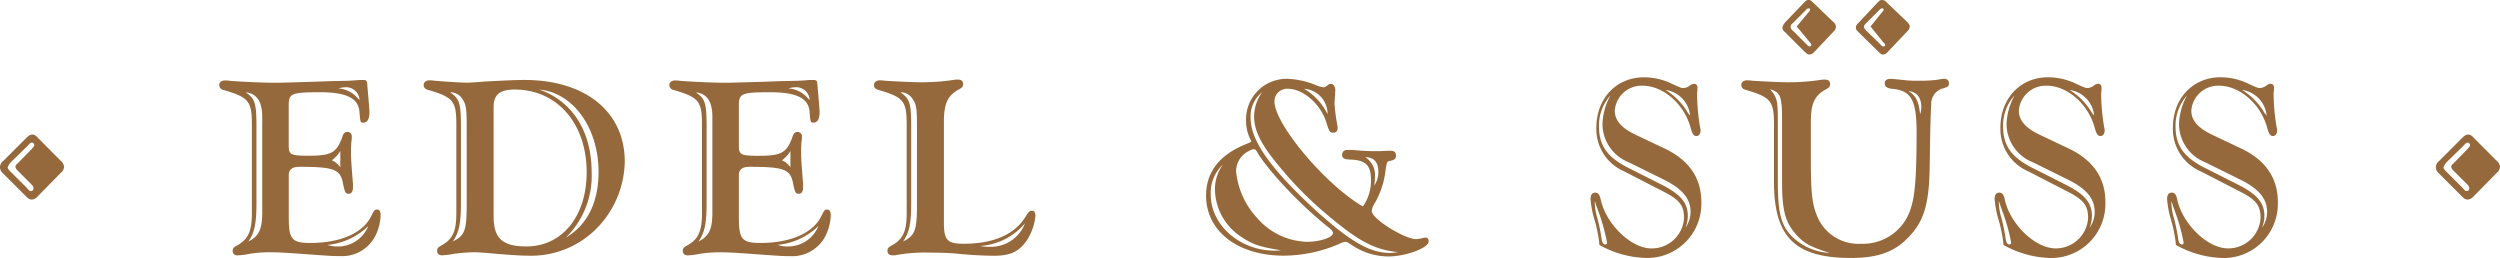
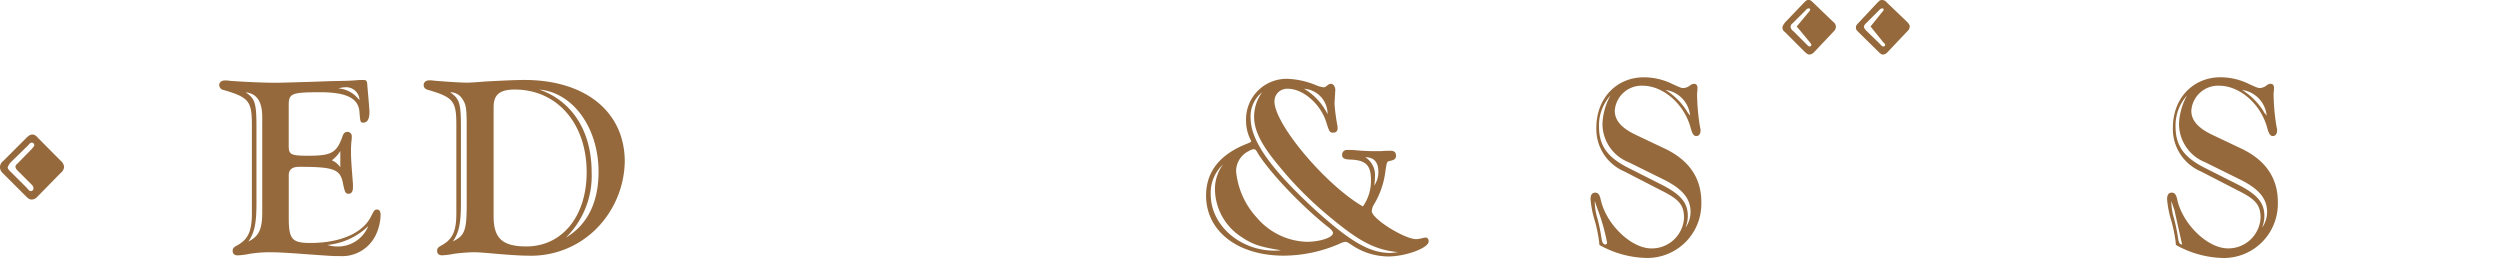
<svg xmlns="http://www.w3.org/2000/svg" viewBox="0 0 305.082 31.486">
  <g id="SYSTEM_AUTOMATIC_SVG_ID">
    <g>
-       <path d="M273.466,45.828l-3.472-1.646c-1.783-.844-2.58-1.782-2.58-2.956a3.277,3.277,0,0,1,3.378-3.049c2.58,0,5.161,2.3,5.911,5.254.188.657.375.891.656.891.329,0,.519-.281.519-.656a.907.907,0,0,0-.047-.376,26.075,26.075,0,0,1-.376-3.894v-.281a5.851,5.851,0,0,0,.048-.7c0-.282-.141-.47-.422-.47a.76.76,0,0,0-.469.188,1.5,1.5,0,0,1-.8.328c-.281,0-.375-.046-1.313-.469a7.919,7.919,0,0,0-3.518-.844c-3.378,0-5.817,2.58-5.817,6.145a5.623,5.623,0,0,0,3.425,5.349l4.647,2.393c2.064,1.033,2.628,1.736,2.628,3.287a3.937,3.937,0,0,1-3.989,3.707c-2.486,0-5.584-3-6.2-6.054-.141-.564-.329-.75-.657-.75-.375,0-.562.282-.562.8a12.072,12.072,0,0,0,.516,2.628,18.042,18.042,0,0,1,.516,2.488l.046.469a12.261,12.261,0,0,0,5.818,1.595,6.606,6.606,0,0,0,6.62-6.589v-.261C277.969,49.441,276.468,47.236,273.466,45.828Zm3.143-3.988c-.1-.14-.188-.282-.234-.282a8.074,8.074,0,0,0-2.768-2.862,3.493,3.493,0,0,1,3,3.142Zm-10.32,15.717c-.282,0-.422-.188-.519-.938a21.331,21.331,0,0,0-.47-2.252,7.208,7.208,0,0,1-.328-2.112c.14.376.14.423.376,1.08a23.287,23.287,0,0,1,1.126,3.988.215.215,0,0,1-.186.234Zm9.759-2.064a3.863,3.863,0,0,0,.281-1.408c0-1.646-.891-2.675-3.331-3.894l-4.084-2.06c-2.439-1.268-3.425-2.674-3.425-4.973a5.465,5.465,0,0,1,1.408-3.8,7.728,7.728,0,0,0-.986,3.472,5.041,5.041,0,0,0,3.195,4.691l4.083,2.018c2.439,1.172,3.471,2.393,3.471,4.036a3.287,3.287,0,0,1-.609,1.92Z" transform="translate(0 -27.719)" fill="#95693b" />
-       <path d="M304.666,47.33,301.9,44.562c-.281-.329-.469-.423-.7-.423s-.423.1-.75.423l-2.816,2.817a.921.921,0,0,0-.2,1.288h0a.941.941,0,0,0,.1.119l2.862,2.861c.328.329.469.424.749.424a.913.913,0,0,0,.61-.282l2.905-2.956a1.04,1.04,0,0,0,.422-.749A1.128,1.128,0,0,0,304.666,47.33Zm-5.349,1.125,1.779,1.783a.654.654,0,0,1,.234.469.314.314,0,0,1-.282.329c-.187,0-.187,0-.562-.423L298.468,48.6c-.188-.188-.282-.328-.282-.47a1.925,1.925,0,0,1,.375-.609l2.112-2.065c.281-.328.329-.328.469-.328a.3.3,0,0,1,.282.282c0,.14-.046.188-.329.516L299.359,47.7a.562.562,0,0,0-.234.376.927.927,0,0,0,.187.375Z" transform="translate(0 -27.719)" fill="#95693b" />
+       <path d="M273.466,45.828l-3.472-1.646c-1.783-.844-2.58-1.782-2.58-2.956a3.277,3.277,0,0,1,3.378-3.049c2.58,0,5.161,2.3,5.911,5.254.188.657.375.891.656.891.329,0,.519-.281.519-.656a.907.907,0,0,0-.047-.376,26.075,26.075,0,0,1-.376-3.894v-.281a5.851,5.851,0,0,0,.048-.7c0-.282-.141-.47-.422-.47a.76.76,0,0,0-.469.188,1.5,1.5,0,0,1-.8.328c-.281,0-.375-.046-1.313-.469a7.919,7.919,0,0,0-3.518-.844c-3.378,0-5.817,2.58-5.817,6.145a5.623,5.623,0,0,0,3.425,5.349l4.647,2.393c2.064,1.033,2.628,1.736,2.628,3.287a3.937,3.937,0,0,1-3.989,3.707c-2.486,0-5.584-3-6.2-6.054-.141-.564-.329-.75-.657-.75-.375,0-.562.282-.562.8a12.072,12.072,0,0,0,.516,2.628,18.042,18.042,0,0,1,.516,2.488l.046.469a12.261,12.261,0,0,0,5.818,1.595,6.606,6.606,0,0,0,6.62-6.589v-.261C277.969,49.441,276.468,47.236,273.466,45.828Zm3.143-3.988c-.1-.14-.188-.282-.234-.282a8.074,8.074,0,0,0-2.768-2.862,3.493,3.493,0,0,1,3,3.142Zm-10.32,15.717c-.282,0-.422-.188-.519-.938a21.331,21.331,0,0,0-.47-2.252,7.208,7.208,0,0,1-.328-2.112c.14.376.14.423.376,1.08Zm9.759-2.064a3.863,3.863,0,0,0,.281-1.408c0-1.646-.891-2.675-3.331-3.894l-4.084-2.06c-2.439-1.268-3.425-2.674-3.425-4.973a5.465,5.465,0,0,1,1.408-3.8,7.728,7.728,0,0,0-.986,3.472,5.041,5.041,0,0,0,3.195,4.691l4.083,2.018c2.439,1.172,3.471,2.393,3.471,4.036a3.287,3.287,0,0,1-.609,1.92Z" transform="translate(0 -27.719)" fill="#95693b" />
      <path d="M217.8,31.611l2.44,2.44c.282.235.376.328.564.328a.9.9,0,0,0,.562-.281l2.44-2.58A.753.753,0,0,0,224.04,31a.737.737,0,0,0-.328-.61L221.227,28c-.235-.234-.328-.281-.519-.281-.234,0-.282.046-.61.375l-2.249,2.346c-.234.328-.328.422-.328.656a.589.589,0,0,0,.281.516Zm.94-1.032,1.645-1.645a.4.4,0,0,1,.329-.188c.14,0,.187.047.187.14s0,.1-.234.376l-1.408,1.689,1.6,1.924c.14.188.188.234.188.328a.2.2,0,0,1-.188.188c-.14,0-.188-.047-.422-.282l-1.6-1.6a.724.724,0,0,1-.328-.519.558.558,0,0,1,.234-.419Z" transform="translate(0 -27.719)" fill="#95693b" />
      <path d="M229.25,34.051c.234.235.376.328.519.328a.8.8,0,0,0,.562-.281l2.44-2.58a.82.82,0,0,0,.282-.519c0-.235-.1-.376-.328-.61L230.235,28a.718.718,0,0,0-.563-.281c-.234,0-.282.046-.61.375l-2.2,2.346c-.329.328-.376.422-.376.656,0,.188.046.282.282.516Zm-1.55-3.472,1.646-1.645a.481.481,0,0,1,.375-.188.125.125,0,0,1,.142.105h0a.193.193,0,0,1,0,.034c0,.1,0,.1-.235.376l-1.36,1.689,1.549,1.924c.235.234.235.234.235.328a.216.216,0,0,1-.235.188c-.1,0-.188-.047-.375-.282l-1.646-1.6c-.235-.235-.329-.376-.329-.519a.648.648,0,0,1,.235-.419Z" transform="translate(0 -27.719)" fill="#95693b" />
      <path d="M4.65,44.561c-.281-.329-.469-.423-.7-.423s-.423.1-.75.423L.378,47.379a.921.921,0,0,0-.2,1.288h0a.941.941,0,0,0,.1.119L3.14,51.646c.328.328.47.423.749.423a.913.913,0,0,0,.61-.282L7.4,48.831a1.04,1.04,0,0,0,.422-.749,1.13,1.13,0,0,0-.422-.75ZM2.067,48.454,3.85,50.238a.654.654,0,0,1,.234.469.314.314,0,0,1-.282.329c-.188,0-.188,0-.562-.423L1.222,48.6c-.188-.188-.282-.328-.282-.47a1.914,1.914,0,0,1,.376-.61l2.113-2.064c.281-.328.328-.328.469-.328a.3.3,0,0,1,.282.282c0,.14-.047.188-.328.516L2.114,47.7a.562.562,0,0,0-.234.376.927.927,0,0,0,.187.375Z" transform="translate(0 -27.719)" fill="#95693b" />
-       <path d="M252.419,45.828l-3.472-1.646c-1.782-.844-2.58-1.782-2.58-2.956a3.278,3.278,0,0,1,3.378-3.049c2.58,0,5.16,2.3,5.911,5.254.188.657.376.891.658.891.328,0,.519-.281.519-.656a.925.925,0,0,0-.048-.376,26.074,26.074,0,0,1-.375-3.894v-.281a5.65,5.65,0,0,0,.047-.7c0-.282-.14-.47-.423-.47a.76.76,0,0,0-.469.188,1.5,1.5,0,0,1-.8.328c-.282,0-.376-.046-1.314-.469a7.919,7.919,0,0,0-3.518-.844c-3.377,0-5.817,2.58-5.817,6.145a5.623,5.623,0,0,0,3.425,5.349l4.647,2.393c2.064,1.033,2.628,1.736,2.628,3.287a3.937,3.937,0,0,1-3.988,3.707c-2.487,0-5.583-3-6.2-6.054-.141-.564-.328-.75-.657-.75-.375,0-.562.282-.562.8a12.065,12.065,0,0,0,.519,2.628,18.039,18.039,0,0,1,.515,2.488l.046.469a12.261,12.261,0,0,0,5.818,1.595,6.6,6.6,0,0,0,6.62-6.58v-.009c0-.087,0-.174,0-.261C256.922,49.441,255.421,47.236,252.419,45.828Zm3.139-3.99c-.1-.14-.188-.282-.235-.282a8.063,8.063,0,0,0-2.768-2.861,3.491,3.491,0,0,1,3,3.143ZM245.237,57.555c-.282,0-.422-.188-.516-.938a21.331,21.331,0,0,0-.47-2.252,7.235,7.235,0,0,1-.328-2.111c.141.375.141.422.376,1.079a23.287,23.287,0,0,1,1.126,3.988.216.216,0,0,1-.189.234ZM255,55.491a3.864,3.864,0,0,0,.282-1.408c0-1.646-.892-2.675-3.331-3.894l-4.082-2.062c-2.44-1.268-3.426-2.674-3.426-4.973a5.466,5.466,0,0,1,1.408-3.8,7.728,7.728,0,0,0-.986,3.472,5.042,5.042,0,0,0,3.2,4.691l4.083,2.018c2.44,1.172,3.472,2.393,3.472,4.036a3.3,3.3,0,0,1-.61,1.92Z" transform="translate(0 -27.719)" fill="#95693b" />
      <path d="M203.108,45.828l-3.472-1.646c-1.782-.844-2.58-1.782-2.58-2.956a3.278,3.278,0,0,1,3.378-3.049c2.58,0,5.16,2.3,5.911,5.254.188.657.376.891.657.891.328,0,.519-.281.519-.656a.925.925,0,0,0-.048-.376,26.031,26.031,0,0,1-.373-3.89v-.281a5.65,5.65,0,0,0,.047-.7c0-.282-.141-.47-.423-.47a.76.76,0,0,0-.469.188,1.5,1.5,0,0,1-.8.328c-.282,0-.376-.046-1.314-.469a7.919,7.919,0,0,0-3.518-.844c-3.377,0-5.817,2.58-5.817,6.145a5.623,5.623,0,0,0,3.425,5.349l4.647,2.393c2.064,1.033,2.628,1.736,2.628,3.287a3.937,3.937,0,0,1-3.988,3.707c-2.487,0-5.583-3-6.2-6.054-.141-.564-.328-.75-.657-.75-.375,0-.563.282-.563.8a12.2,12.2,0,0,0,.519,2.628,17.874,17.874,0,0,1,.519,2.488l.046.469A12.258,12.258,0,0,0,201,59.2a6.6,6.6,0,0,0,6.62-6.58v-.27C207.612,49.441,206.11,47.236,203.108,45.828Zm3.143-3.988c-.1-.14-.187-.282-.234-.282a8.074,8.074,0,0,0-2.768-2.862,3.492,3.492,0,0,1,3,3.144ZM195.928,57.557c-.282,0-.422-.188-.519-.938a21.331,21.331,0,0,0-.47-2.252,7.241,7.241,0,0,1-.328-2.112c.142.376.142.423.376,1.08a23.287,23.287,0,0,1,1.126,3.988A.214.214,0,0,1,195.928,57.557Zm9.759-2.068a3.864,3.864,0,0,0,.282-1.408c0-1.645-.892-2.675-3.332-3.894l-4.081-2.062c-2.439-1.268-3.425-2.674-3.425-4.973a5.465,5.465,0,0,1,1.408-3.8,7.728,7.728,0,0,0-.986,3.472,5.04,5.04,0,0,0,3.195,4.691l4.082,2.018c2.44,1.172,3.472,2.393,3.472,4.036a3.3,3.3,0,0,1-.61,1.92Z" transform="translate(0 -27.719)" fill="#95693b" />
-       <path d="M125.929,53.428c-.234,0-.422.141-.7.61-1.313,2.252-3.893,3.425-7.648,3.425-1.97,0-2.393-.422-2.393-2.58V42.544c0-2.2.469-3.195,1.877-3.941.328-.188.47-.329.47-.61,0-.376-.235-.563-.61-.563h-.282a26.782,26.782,0,0,1-4.223.328c-1.22,0-2.862-.1-4.454-.188a3.2,3.2,0,0,0-.61-.046c-.422,0-.7.234-.7.563s.188.516.563.609c3.05.892,3.425,1.362,3.425,4.223V53.762c0,2.2-.469,3.2-1.877,3.941-.328.188-.469.328-.469.61,0,.376.235.563.61.563h.282a19.532,19.532,0,0,1,4.222-.328c1.408,0,2.394.046,3.144.1q2.361.259,4.738.282c1.924,0,2.956-.469,3.847-1.646a6.575,6.575,0,0,0,1.218-3.241C126.349,53.664,126.208,53.428,125.929,53.428ZM111.9,52.679c0,3.143-.235,3.8-1.689,4.5.75-1.078.986-2.2.986-4.647v-9.1c0-3.144-.141-3.613-1.314-4.454a1.718,1.718,0,0,1,1.5.844c.469.7.519,1.173.519,3.613Zm8.822,5.161a6.44,6.44,0,0,1-1.126-.1,7.887,7.887,0,0,0,5.486-2.764,4.46,4.46,0,0,1-4.366,2.86Z" transform="translate(0 -27.719)" fill="#95693b" />
      <path d="M174.018,56.716a1.019,1.019,0,0,0-.376.047,4.089,4.089,0,0,1-.8.141c-1.452,0-5.442-2.488-5.442-3.426a1.744,1.744,0,0,1,.234-.749,10.271,10.271,0,0,0,1.408-3.941c.188-1.269.188-1.314.47-1.408.7-.141.844-.282.844-.7,0-.376-.234-.562-.657-.562a11.478,11.478,0,0,0-1.173.046h-.8c-.749,0-1.549-.046-2.158-.1a10.933,10.933,0,0,0-1.173-.046.566.566,0,0,0-.61.518h0a.691.691,0,0,0,0,.091c0,.375.234.519.892.562,1.97.047,2.626.657,2.626,2.487a5.4,5.4,0,0,1-.984,3.237c-4.551-2.627-10.791-10.04-10.791-12.809a1.527,1.527,0,0,1,1.5-1.553,1.121,1.121,0,0,1,.142,0c1.83,0,3.942,1.83,4.648,3.988.422,1.361.469,1.361.891,1.361a.47.47,0,0,0,.519-.415.418.418,0,0,0,0-.1v-.234a22.837,22.837,0,0,1-.375-2.768l.1-1.689c0-.375-.234-.749-.519-.749a.681.681,0,0,0-.328.1c-.422.328-.422.328-.609.328a3.8,3.8,0,0,1-.844-.234,10.079,10.079,0,0,0-3.517-.8,4.949,4.949,0,0,0-5.077,4.818h0v.2a5.162,5.162,0,0,0,.516,2.346.823.823,0,0,1,.1.234c0,.1-.048.141-.519.328-3.332,1.314-4.974,3.426-4.974,6.334,0,4.316,3.848,7.319,9.477,7.319a17.259,17.259,0,0,0,6.805-1.452,2.143,2.143,0,0,1,.7-.234c.188,0,.282.047.845.423a8.075,8.075,0,0,0,4.41,1.361c2.111,0,4.926-1.033,4.926-1.83C174.347,56.9,174.206,56.716,174.018,56.716ZM162.007,41.651a7.407,7.407,0,0,0-2.862-3.1,3.084,3.084,0,0,1,2.864,3.1Zm4.6,5.255c1.079,0,1.6.61,1.6,1.783a2.855,2.855,0,0,1-.519,1.688,4.829,4.829,0,0,0,.1-1.032,2.6,2.6,0,0,0-1.17-2.44Zm-11.07,11.4c-4.223,0-7.788-3.1-7.788-6.849a4.675,4.675,0,0,1,1.5-3.66,5,5,0,0,0-.985,3A7.011,7.011,0,0,0,151.4,56.57c1.453.985,2.3,1.268,4.926,1.689a5.783,5.783,0,0,1-.8.046Zm3.941-1.079a8.334,8.334,0,0,1-6.147-3,9.653,9.653,0,0,1-2.487-5.631,2.735,2.735,0,0,1,1.549-2.44,1.432,1.432,0,0,1,.61-.234c.14,0,.282.1.423.375,1.314,2.252,5.442,6.616,8.68,9.15.423.328.563.563.563.7,0,.563-1.6,1.079-3.2,1.079ZM169.7,58.589c-2.534,0-4.833-1.314-9.2-5.254-5.444-5.02-7.882-8.445-7.882-11.213a3.717,3.717,0,0,1,1.408-3.144,5.066,5.066,0,0,0-.985,2.956c0,1.689.845,3.425,3,6a44.235,44.235,0,0,0,6.1,6.146c3.706,3.1,5.63,4.129,8.492,4.41-.424.047-.8.1-.941.1Z" transform="translate(0 -27.719)" fill="#95693b" />
      <path d="M63.99,37.477c-1.173,0-3.1.1-4.786.187-1.126.1-1.924.141-2.252.141-.7,0-2.2-.1-3.941-.235a3.2,3.2,0,0,0-.61-.046c-.422,0-.7.234-.7.563s.188.516.562.609c3.05.892,3.426,1.362,3.426,4.223V53.762c0,2.2-.469,3.2-1.877,3.941-.329.188-.469.328-.469.61,0,.376.234.563.61.563a8.878,8.878,0,0,0,1.452-.188A23.465,23.465,0,0,1,57.8,58.5c.47,0,1.173.047,2.722.188,1.646.14,3.05.234,3.988.234a11.253,11.253,0,0,0,8.211-3.237,11.914,11.914,0,0,0,3.52-8.261C76.235,41.371,71.449,37.477,63.99,37.477Zm-7.038,15.2c0,3.143-.234,3.8-1.688,4.5.749-1.078.985-2.2.985-4.647v-9.1c0-3.144-.14-3.613-1.314-4.454a1.718,1.718,0,0,1,1.5.844c.47.7.516,1.173.516,3.613Zm7.273,5.114c-2.9,0-3.988-.985-3.988-3.659V40.806c0-1.549.749-2.159,2.581-2.159,5.161,0,8.774,4.129,8.774,10.09,0,5.4-3.006,9.055-7.368,9.055Zm4.832-1.079A10.567,10.567,0,0,0,72.2,48.736c0-4.973-2.346-8.679-6.382-10.087,4.13.376,7.226,4.693,7.226,10.041,0,3.706-1.36,6.474-3.989,8.023Z" transform="translate(0 -27.719)" fill="#95693b" />
      <path d="M45.982,53.288c-.234,0-.328.1-.656.749-.986,2.111-3.754,3.331-7.46,3.331-2.252,0-2.628-.469-2.628-3.1V49.109c0-.7.422-1.032,1.269-1.032,4.222,0,5.019.282,5.348,2.018.234,1.172.328,1.268.7,1.268.328,0,.516-.282.516-.75v-.466c-.188-2.393-.235-3.05-.235-3.8a12.273,12.273,0,0,1,.047-1.356,2.874,2.874,0,0,0,.043-.571.531.531,0,0,0-.445-.605h0a.553.553,0,0,0-.115,0c-.282,0-.47.188-.61.657-.7,1.923-1.356,2.252-4.176,2.252-2.064,0-2.346-.141-2.346-1.173V40.525c0-1.407.376-1.549,3.848-1.549,3.237,0,4.692.75,4.785,2.44.1,1.173.1,1.268.47,1.268.516,0,.749-.468.749-1.313,0-.376-.234-2.862-.281-3.518-.047-.282-.141-.375-.469-.375h-.419c-1.173.1-1.408.1-3.517.14l-2.816.1c-1.877.046-3.236.1-3.894.1-1.5,0-3.752-.1-5.63-.235a3.117,3.117,0,0,0-.61-.046c-.422,0-.7.234-.7.562a.639.639,0,0,0,.562.61c3.05.892,3.425,1.361,3.425,4.222V53.769c0,2.2-.469,3.2-1.877,3.941-.328.188-.468.328-.468.61,0,.376.234.563.61.563a8.988,8.988,0,0,0,1.452-.188,16.116,16.116,0,0,1,2.53-.194c.938,0,2.58.1,4.316.234,3.286.235,3.286.235,4.175.235a4.55,4.55,0,0,0,4.41-2.628A6.129,6.129,0,0,0,46.446,54C46.451,53.521,46.31,53.288,45.982,53.288Zm-4.454-7.132v1.972a2.415,2.415,0,0,0-1.032-.844,4.028,4.028,0,0,0,1.029-1.128Zm.61-7.789a1.633,1.633,0,0,1,1.735,1.524v.025l-.234-.234a3.434,3.434,0,0,0-2.346-1.173,3.187,3.187,0,0,1,.844-.141ZM32,43.435V53.714c0,1.971-.422,2.862-1.689,3.472.75-1.078.986-2.2.986-4.691V43.442c0-3.143-.141-3.659-1.314-4.453,1.361.14,2.018,1.126,2.018,3Zm9,14.356a3.212,3.212,0,0,1-1.032-.187,8.259,8.259,0,0,0,4.973-2.3A3.98,3.98,0,0,1,41,57.792Z" transform="translate(0 -27.719)" fill="#95693b" />
-       <path d="M237.226,37.335a5.7,5.7,0,0,0-.7.1,15.416,15.416,0,0,1-2.158.14c-.657,0-1.126,0-1.646-.046-1.83-.188-1.83-.188-1.97-.188-.519,0-.75.188-.75.564s.282.61.985.656c2.252.234,2.9,1.408,2.9,5.305,0,5.161-.187,7.648-.656,9.1a6.092,6.092,0,0,1-6.1,4.5,5.442,5.442,0,0,1-5.49-3.66c-.519-1.313-.657-2.861-.657-6.427V42.543c0-2.2.469-3.195,1.877-3.941.328-.188.47-.329.47-.61,0-.376-.235-.563-.61-.563h-.282a26.664,26.664,0,0,1-4.223.328c-1.173,0-2.862-.1-4.41-.187a3.118,3.118,0,0,0-.61-.047c-.423,0-.7.234-.7.563s.188.516.564.609c3.049.892,3.425,1.362,3.425,4.223v6.991c0,6.755,2.58,9.289,9.383,9.289,3.195,0,5.255-.7,6.944-2.44,1.97-1.971,2.627-4.129,2.674-8.867.1-6.334.14-6.757.188-7.507a1.938,1.938,0,0,1,1.268-1.83c.8-.234.892-.282.892-.7C237.836,37.523,237.6,37.335,237.226,37.335Zm-18.3,19.471c-1.549-1.408-1.971-2.956-1.971-6.9V42.4c0-2.394-.1-2.768-.938-3.8,1.268.422,1.452.844,1.452,3.847v7.46c0,3.378.376,4.879,1.595,6.285.985,1.173,1.83,1.646,4.223,2.393a7.155,7.155,0,0,1-4.363-1.781ZM234.32,41.651c-.188-1.549-.469-2.2-1.408-2.814.985.1,1.549.749,1.549,1.971a3.146,3.146,0,0,1-.14.844Z" transform="translate(0 -27.719)" fill="#95693b" />
-       <path d="M100.909,53.288c-.234,0-.328.1-.656.749-.986,2.111-3.754,3.331-7.46,3.331-2.252,0-2.627-.469-2.627-3.1V49.109c0-.7.422-1.032,1.268-1.032,4.222,0,5.021.282,5.348,2.018.234,1.172.328,1.268.7,1.268.328,0,.519-.282.519-.75v-.466c-.188-2.393-.234-3.05-.234-3.8a12.28,12.28,0,0,1,.046-1.356,2.873,2.873,0,0,0,.047-.563.531.531,0,0,0-.447-.6.5.5,0,0,0-.116-.005c-.282,0-.469.188-.61.656-.7,1.924-1.361,2.252-4.176,2.252-2.065,0-2.345-.14-2.345-1.172V40.525c0-1.407.375-1.549,3.847-1.549,3.237,0,4.693.75,4.786,2.44.1,1.173.1,1.268.469,1.268.516,0,.749-.468.749-1.313,0-.376-.234-2.862-.281-3.518-.048-.282-.141-.375-.47-.375h-.422c-1.173.1-1.408.1-3.517.14l-2.816.1c-1.877.046-3.237.1-3.894.1-1.5,0-3.753-.1-5.63-.235a3.117,3.117,0,0,0-.61-.046c-.422,0-.7.234-.7.562a.642.642,0,0,0,.562.61c3.05.892,3.426,1.361,3.426,4.222V53.769c0,2.2-.469,3.2-1.877,3.941-.328.188-.469.328-.469.61,0,.376.234.563.61.563a8.988,8.988,0,0,0,1.452-.188,16.161,16.161,0,0,1,2.534-.188c.939,0,2.581.1,4.316.234,3.287.234,3.287.234,4.175.234a4.547,4.547,0,0,0,4.41-2.627A6.118,6.118,0,0,0,101.38,54C101.378,53.521,101.237,53.288,100.909,53.288Zm-4.453-7.132v1.972a2.435,2.435,0,0,0-1.032-.844A4.069,4.069,0,0,0,96.456,46.156Zm.61-7.789A1.633,1.633,0,0,1,98.8,39.892h0v.023l-.235-.234a3.432,3.432,0,0,0-2.346-1.173,3.187,3.187,0,0,1,.845-.141ZM86.931,43.435V53.714c0,1.971-.422,2.862-1.688,3.472.749-1.078.985-2.2.985-4.691V43.442c0-3.143-.14-3.659-1.314-4.453,1.362.14,2.018,1.126,2.018,3Zm9,14.356A3.21,3.21,0,0,1,94.9,57.6a8.259,8.259,0,0,0,4.973-2.3,3.969,3.969,0,0,1-3.939,2.486Z" transform="translate(0 -27.719)" fill="#95693b" />
    </g>
  </g>
</svg>